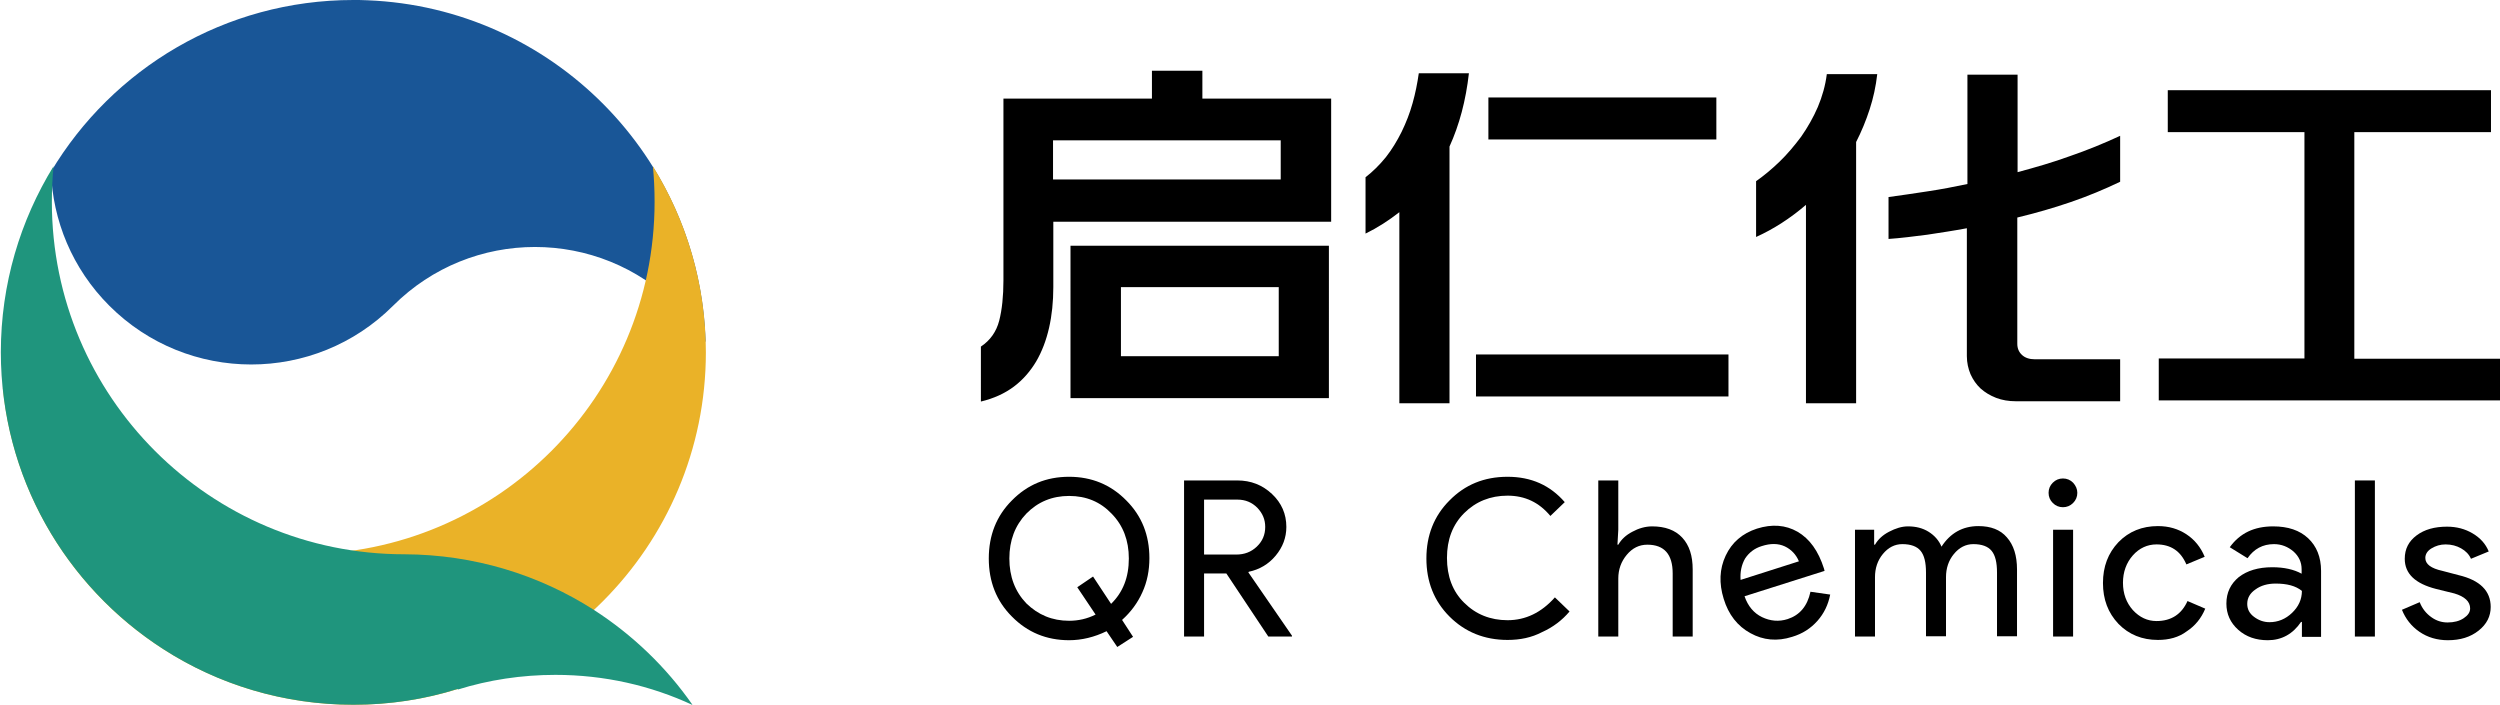
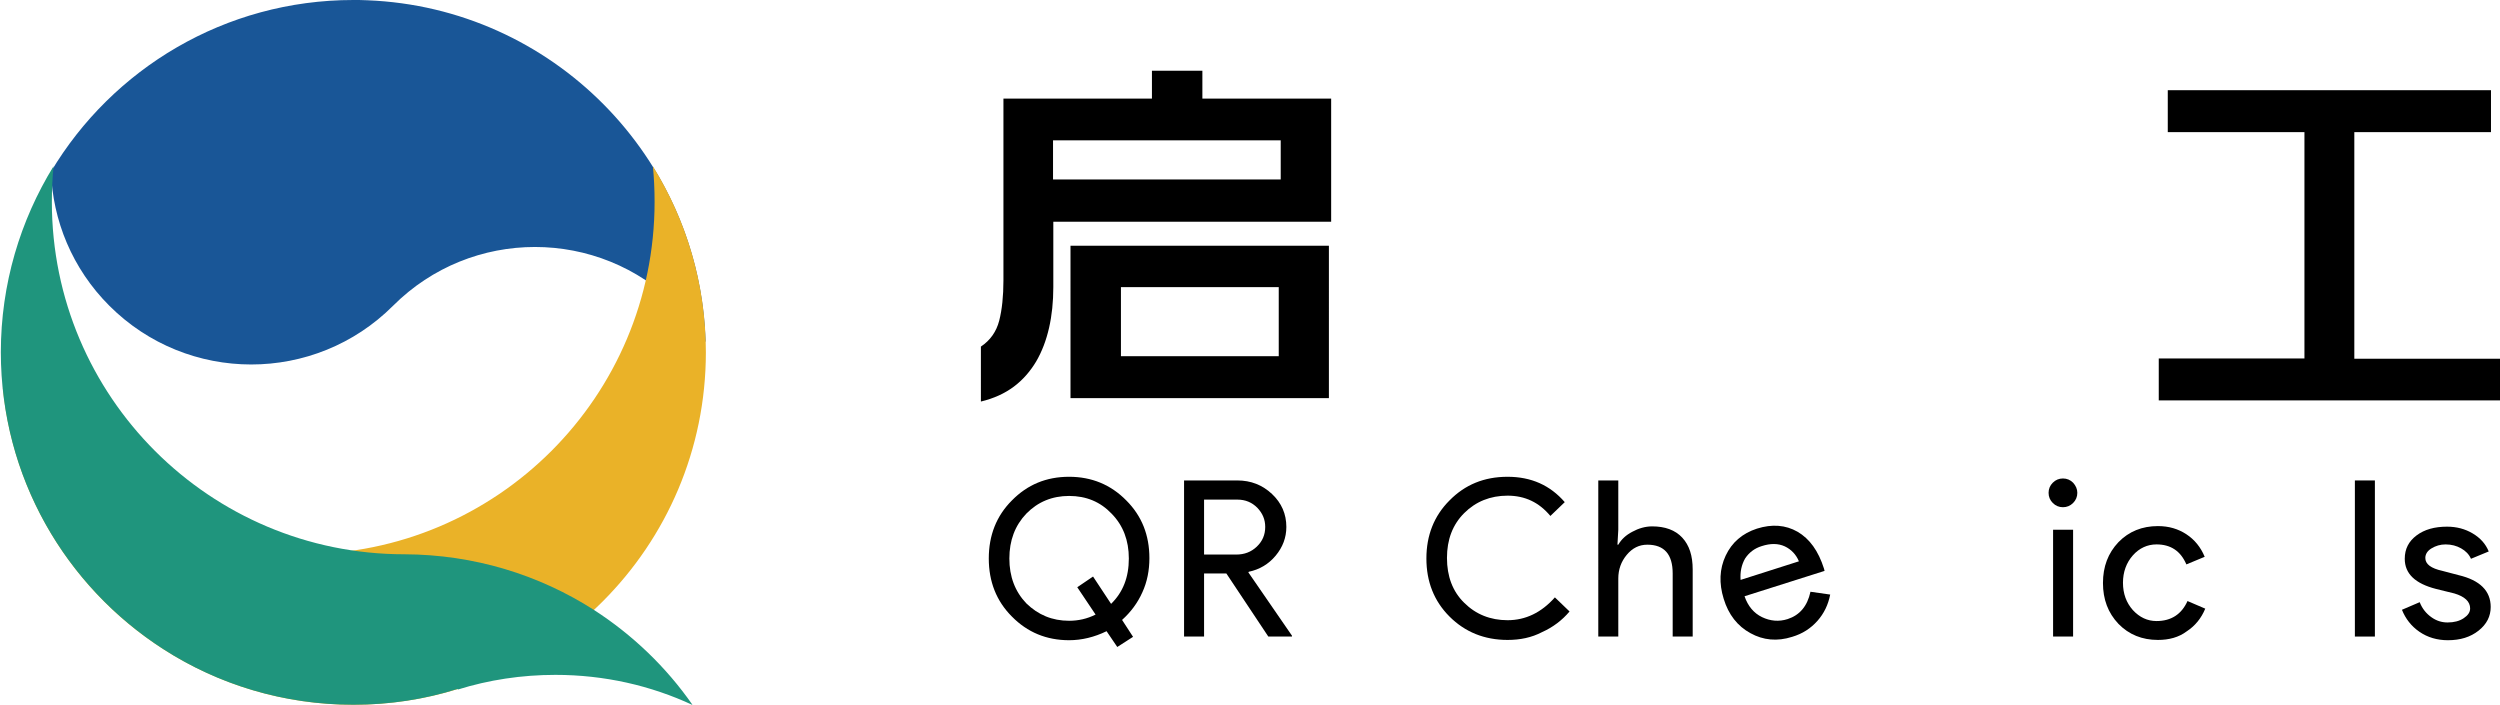
<svg xmlns="http://www.w3.org/2000/svg" version="1.1" id="图层_1" x="0px" y="0px" viewBox="0 0 887.2 250.1" style="enable-background:new 0 0 887.2 250.1;" xml:space="preserve">
  <style type="text/css">
	.st0{fill:#195697;}
	.st1{fill:#EAB228;}
	.st2{fill:#1F957D;}
</style>
  <g>
    <g>
      <path class="st0" d="M250.4,121.4c-2.8-4.6-6.2-8.9-10.2-12.9c-27.8-27.8-72.9-27.8-100.7,0c-27.8,27.8-72.9,27.8-100.7,0    C25.6,95.3,18.7,78.2,18.1,60.9C39.9,24.4,79.8,0,125.4,0c1.7,0,3.3,0,5,0.1C195.9,2.7,248.5,55.7,250.4,121.4z" />
      <g>
        <path class="st1" d="M107.2,196.7c69.1,0,125.1-56,125.1-125.1c0-4.3-0.2-8.5-0.6-12.6c11.9,19.2,18.8,41.8,18.8,66     c0,69.1-56,125.1-125.1,125.1C60.6,250.1,7.3,200.8,1,137.7C23.1,173.1,62.4,196.7,107.2,196.7z" />
        <path class="st2" d="M210.7,216.4c-19.4-12.4-42.4-19.6-67.2-19.7v0c-69.1,0-125.1-56-125.1-125.1c0-4.3,0.2-8.5,0.6-12.6     C7.2,78.2,0.3,100.8,0.3,125c0,44.3,23,83.1,57.7,105.4c19.4,12.5,42.6,19.7,67.4,19.7c12.9,0,25.3-1.9,37-5.6l0.1,0.2     c10.9-3.4,22.6-5.2,34.6-5.2c17.4,0,33.9,3.8,48.7,10.7C236.4,236.7,224.5,225.3,210.7,216.4z" />
      </g>
    </g>
    <g>
      <g>
        <path d="M402.1,226l-5.6,3.6l-3.8-5.6c-4.3,2.1-8.8,3.2-13.3,3.2c-8,0-14.8-2.8-20.3-8.4c-5.5-5.5-8.2-12.4-8.2-20.6     c0-8.2,2.7-15.1,8.2-20.6c5.5-5.6,12.2-8.4,20.3-8.4c8,0,14.8,2.8,20.3,8.4c5.5,5.5,8.2,12.3,8.2,20.5c0,4.3-0.8,8.4-2.5,12.1     c-1.7,3.8-4.1,7-7.2,9.8L402.1,226z M379.4,220.3c3.3,0,6.4-0.7,9.4-2.2l-6.5-9.7l5.6-3.8l6.4,9.7c4.2-4.1,6.3-9.4,6.3-16.1     c0-6.4-2-11.7-6.1-15.9c-4-4.2-9-6.3-15.1-6.3c-6,0-11.1,2.1-15.2,6.3c-4,4.2-6,9.5-6,15.9c0,6.4,2,11.7,6,15.9     C368.4,218.2,373.4,220.3,379.4,220.3z" />
        <path d="M427.3,225.9h-7.1v-55.4h18.9c4.8,0,8.9,1.6,12.3,4.8c3.4,3.2,5.1,7.1,5.1,11.7c0,3.8-1.3,7.2-3.8,10.2     c-2.5,3-5.7,4.9-9.5,5.7l-0.2,0.2l15.5,22.5v0.3h-8.4l-14.9-22.4h-7.9V225.9z M427.3,177.3v19.5h11.4c2.9,0,5.3-0.9,7.3-2.8     c2-1.9,3-4.2,3-7c0-2.6-0.9-4.8-2.8-6.8c-1.9-1.9-4.2-2.9-7.1-2.9H427.3z" />
        <path d="M535,227.1c-8.2,0-15.1-2.8-20.6-8.3c-5.5-5.5-8.2-12.4-8.2-20.6c0-8.2,2.7-15.1,8.2-20.6c5.5-5.6,12.3-8.4,20.6-8.4     c8.4,0,15.1,3,20.3,9l-5.1,4.9c-4-4.8-9-7.2-15.2-7.2c-6.1,0-11.3,2.1-15.4,6.2c-4.1,4.1-6.1,9.4-6.1,15.9c0,6.5,2,11.9,6.1,15.9     c4.1,4.1,9.3,6.2,15.4,6.2c6.4,0,12-2.7,16.8-8.1l5.2,5c-2.6,3.1-5.9,5.6-9.7,7.3C543.5,226.3,539.4,227.1,535,227.1z" />
        <path d="M567.2,170.5h7.1V188l-0.3,5.3h0.3c1.1-1.9,2.7-3.4,5-4.6c2.2-1.2,4.6-1.9,7-1.9c4.6,0,8.2,1.3,10.7,4     c2.5,2.7,3.7,6.4,3.7,11.3v23.8h-7.1v-22.4c0-6.8-3-10.2-9-10.2c-2.9,0-5.3,1.2-7.3,3.6c-2,2.4-3,5.2-3,8.4v20.6h-7.1V170.5z" />
        <path d="M636,226c-5.3,1.7-10.3,1.2-14.8-1.3c-4.6-2.5-7.8-6.6-9.5-12.2c-1.7-5.5-1.5-10.6,0.7-15.3c2.2-4.7,5.9-7.9,11.1-9.6     c5.4-1.7,10.2-1.3,14.4,1.1c4.3,2.5,7.4,6.8,9.4,13.1l0.2,0.8l-28.4,9c1.2,3.5,3.3,6,6.2,7.4c2.9,1.4,6,1.7,9.1,0.7     c4.3-1.4,7-4.6,8.1-9.7l7,1c-0.7,3.6-2.2,6.7-4.5,9.3C642.6,223,639.7,224.9,636,226z M617.7,205.8l20.7-6.6     c-1-2.4-2.7-4.2-5-5.3c-2.4-1.1-5.1-1.1-8.2-0.1c-2.6,0.8-4.5,2.3-5.9,4.4C618,200.5,617.5,203,617.7,205.8z" />
-         <path d="M665.4,225.9h-7.1V188h6.8v5.3h0.3c1.1-1.9,2.7-3.4,5-4.6s4.5-1.9,6.7-1.9c2.8,0,5.2,0.6,7.3,1.9     c2.1,1.3,3.7,3.1,4.6,5.3c3.1-4.8,7.5-7.3,13.1-7.3c4.4,0,7.8,1.3,10.1,4c2.4,2.7,3.6,6.5,3.6,11.4v23.7h-7.1v-22.6     c0-3.6-0.6-6.1-1.9-7.7c-1.3-1.6-3.5-2.4-6.5-2.4c-2.7,0-5,1.2-6.9,3.5c-1.9,2.3-2.8,5.1-2.8,8.2v21h-7.1v-22.6     c0-3.6-0.6-6.1-1.9-7.7c-1.3-1.6-3.5-2.4-6.5-2.4c-2.7,0-5,1.2-6.9,3.5c-1.9,2.3-2.8,5.1-2.8,8.2V225.9z" />
        <path d="M737.2,174.9c0,1.4-0.5,2.6-1.5,3.6c-1,1-2.2,1.5-3.6,1.5s-2.6-0.5-3.6-1.5c-1-1-1.5-2.2-1.5-3.6c0-1.4,0.5-2.6,1.5-3.6     c1-1,2.2-1.5,3.6-1.5s2.6,0.5,3.6,1.5C736.7,172.4,737.2,173.6,737.2,174.9z M735.7,188v37.9h-7.1V188H735.7z" />
        <path d="M765.8,227.1c-5.6,0-10.3-1.9-14-5.7c-3.7-3.9-5.5-8.7-5.5-14.5c0-5.8,1.8-10.6,5.5-14.5c3.7-3.8,8.4-5.7,14-5.7     c3.9,0,7.2,1,10.1,2.9c2.9,1.9,5.1,4.6,6.5,8l-6.5,2.7c-2-4.7-5.5-7.1-10.6-7.1c-3.2,0-6.1,1.3-8.4,3.9c-2.3,2.6-3.5,5.9-3.5,9.7     c0,3.9,1.2,7.1,3.5,9.7c2.4,2.6,5.2,3.9,8.4,3.9c5.2,0,8.9-2.4,11-7.1l6.3,2.7c-1.4,3.4-3.6,6.1-6.5,8     C773.2,226.2,769.7,227.1,765.8,227.1z" />
-         <path d="M806.7,186.8c5.3,0,9.4,1.4,12.4,4.2c3,2.8,4.6,6.7,4.6,11.6v23.4h-6.8v-5.3h-0.3c-2.9,4.3-6.9,6.5-11.8,6.5     c-4.2,0-7.7-1.2-10.5-3.7c-2.8-2.5-4.2-5.6-4.2-9.3c0-3.9,1.5-7,4.4-9.4c3-2.3,6.9-3.5,11.9-3.5c4.2,0,7.7,0.8,10.4,2.3V202     c0-2.5-1-4.6-2.9-6.3c-2-1.7-4.3-2.6-6.9-2.6c-4,0-7.1,1.7-9.4,5l-6.3-3.9C794.9,189.2,800,186.8,806.7,186.8z M797.5,214.3     c0,1.9,0.8,3.4,2.4,4.6c1.6,1.2,3.4,1.9,5.5,1.9c3,0,5.7-1.1,8-3.3c2.3-2.2,3.5-4.8,3.5-7.8c-2.2-1.8-5.3-2.6-9.3-2.6     c-2.9,0-5.3,0.7-7.2,2.1C798.5,210.5,797.5,212.2,797.5,214.3z" />
        <path d="M842.8,170.5v55.4h-7.1v-55.4H842.8z" />
        <path d="M883.9,215.4c0,3.3-1.4,6.1-4.3,8.4c-2.9,2.3-6.5,3.4-10.9,3.4c-3.8,0-7.2-1-10.1-3c-2.9-2-4.9-4.6-6.2-7.8l6.3-2.7     c0.9,2.3,2.3,4,4.1,5.3c1.8,1.3,3.7,1.9,5.8,1.9c2.3,0,4.2-0.5,5.7-1.5c1.5-1,2.3-2.1,2.3-3.5c0-2.4-1.9-4.2-5.6-5.3l-6.5-1.6     c-7.4-1.9-11.1-5.4-11.1-10.7c0-3.5,1.4-6.2,4.2-8.3c2.8-2.1,6.4-3.1,10.8-3.1c3.4,0,6.4,0.8,9.1,2.4c2.7,1.6,4.6,3.7,5.7,6.4     l-6.3,2.6c-0.7-1.6-1.9-2.8-3.5-3.7c-1.6-0.9-3.4-1.4-5.5-1.4c-1.9,0-3.5,0.5-5,1.4c-1.5,0.9-2.2,2.1-2.2,3.4     c0,2.2,2,3.7,6.1,4.6l5.7,1.5C880.1,205.9,883.9,209.7,883.9,215.4z" />
      </g>
      <g>
        <path d="M426.7,25.1V35h45.7v43.7h-98.6v23.2c0,5.2-0.5,10-1.5,14.4c-1,4.4-2.5,8.4-4.6,12c-2.1,3.5-4.7,6.5-7.9,8.9     c-3.2,2.4-7.1,4.2-11.7,5.3V123c3.3-2.2,5.5-5.3,6.5-9.2c1-3.9,1.5-8.7,1.5-14.3V35h52.7v-9.9H426.7z M454.5,49.8h-80.8v13.9     h80.8V49.8z M471.6,141.3h-91.7V87.2h91.7V141.3z M453.8,101.9h-56v24.5h56V101.9z" />
-         <path d="M521.3,25.9c-1.1,9.8-3.4,18.4-6.9,26.1v91.1h-17.8V75.3c-3.7,2.9-7.7,5.5-12,7.6v-20c2.6-2,5-4.4,7.2-7.1     c2.2-2.8,4-5.8,5.6-9c1.6-3.3,2.9-6.6,3.9-10.2c1-3.5,1.7-7.1,2.2-10.6H521.3z M613.4,140.7h-89.6v-14.9h89.6V140.7z M609.1,49.5     h-80.9V34.6h80.9V49.5z" />
-         <path d="M666.2,26.3c-0.5,4.4-1.4,8.5-2.7,12.5c-1.3,4-2.9,7.9-4.8,11.6v92.7h-17.8V72.7c-5.6,4.8-11.5,8.6-17.7,11.4V64.3     c2.7-1.9,5.5-4.2,8.3-6.9c2.8-2.7,5.3-5.7,7.7-8.9c2.3-3.3,4.3-6.8,5.9-10.5c1.6-3.8,2.7-7.7,3.2-11.7H666.2z M670.4,69.9     c4.5-0.6,9.1-1.3,13.7-2c4.7-0.7,9.4-1.6,14.1-2.6V26.5h17.8v34.6c6.3-1.7,12.6-3.5,18.6-5.7c6.1-2.1,12-4.5,17.8-7.2v16.3     c-5.6,2.7-11.4,5.1-17.5,7.2c-6.1,2.1-12.4,3.9-19,5.5V122c0,1.7,0.6,3,1.7,4c1.1,1,2.6,1.5,4.5,1.5h30.3v14.9h-37     c-2.6,0-4.9-0.4-7-1.2c-2.1-0.8-3.9-1.9-5.5-3.3c-1.5-1.4-2.7-3.1-3.6-5.1c-0.8-1.9-1.3-4.1-1.3-6.4V81     c-4.8,0.9-9.5,1.6-14.1,2.3c-4.7,0.6-9.3,1.2-13.7,1.5V69.9z" />
        <path d="M887.2,142.1H766.1v-14.9h51.7V46.9h-48.5V32H884v14.9h-48.5v80.4h51.7V142.1z" />
      </g>
    </g>
  </g>
</svg>